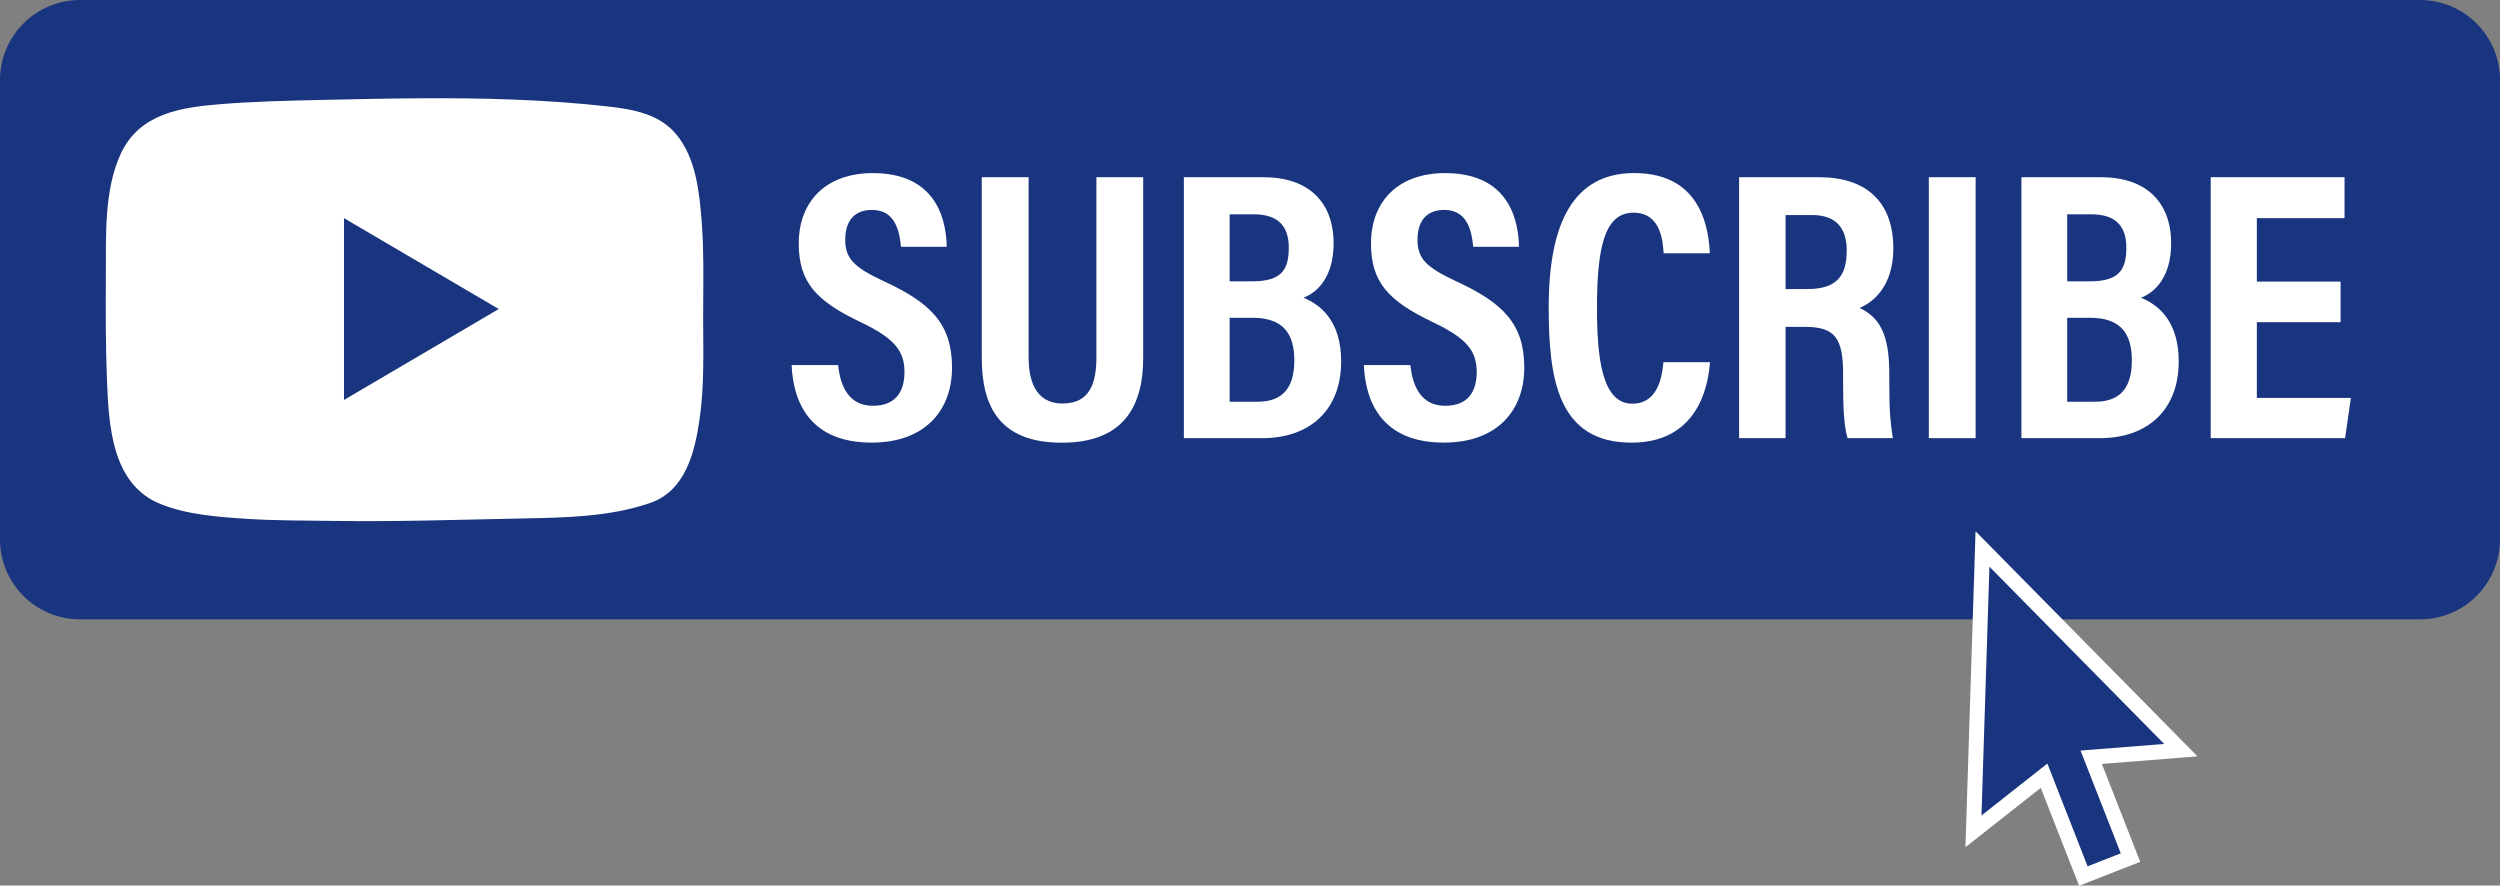
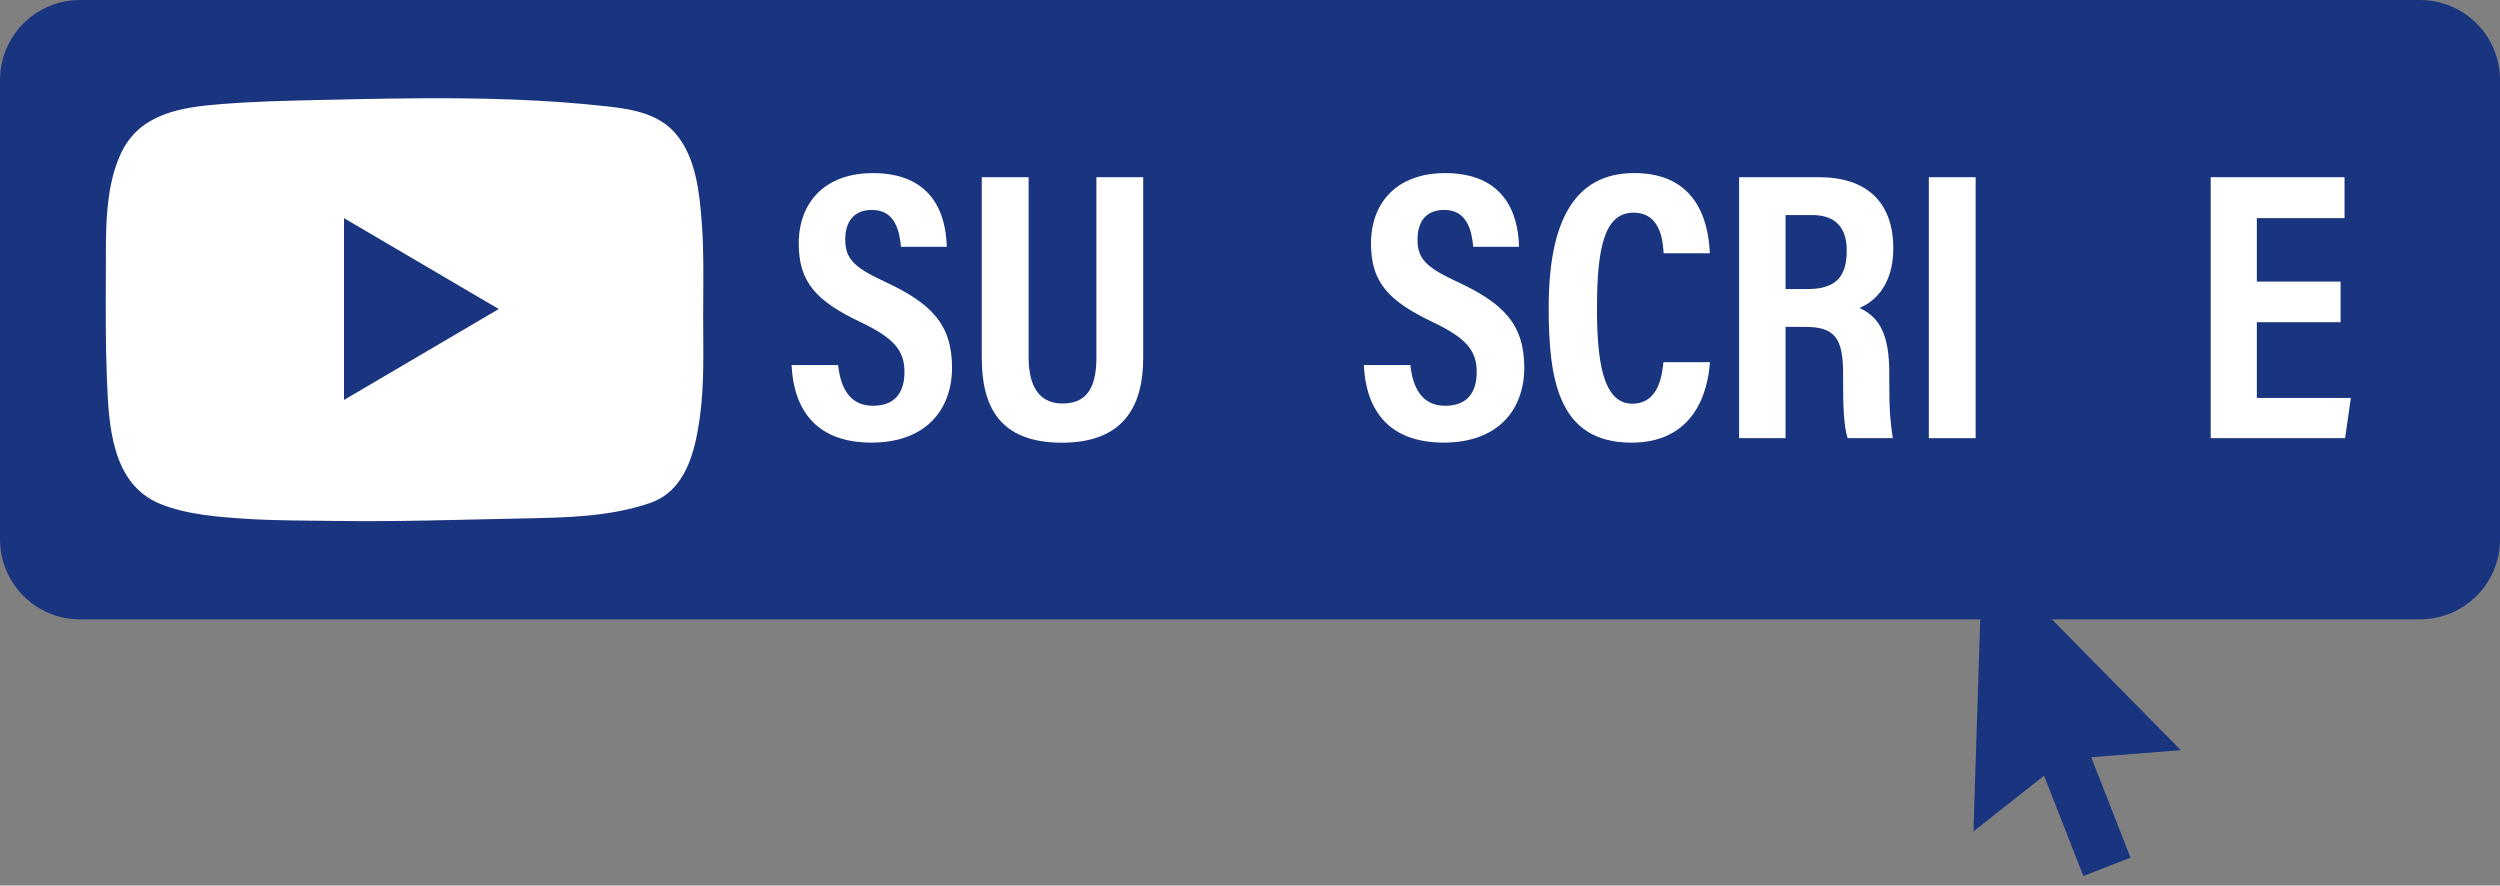
<svg xmlns="http://www.w3.org/2000/svg" fill="#000000" height="177.1" preserveAspectRatio="xMidYMid meet" version="1" viewBox="0.0 0.0 500.0 177.1" width="500" zoomAndPan="magnify">
  <rect x="0.0" y="0.0" width="500.0" height="177.1" fill="#808080" stroke="none" />
  <defs>
    <clipPath id="a">
-       <path d="M 352 67 L 479 67 L 479 177.148 L 352 177.148 Z M 352 67" />
-     </clipPath>
+       </clipPath>
  </defs>
  <g>
    <g id="change1_1">
      <path d="M 484 123.871 L 16 123.871 C 7.164 123.871 0 116.707 0 107.871 L 0 16.004 C 0 7.168 7.164 0.004 16 0.004 L 484 0.004 C 492.836 0.004 500 7.168 500 16.004 L 500 107.871 C 500 116.707 492.836 123.871 484 123.871" fill="#19357f" />
    </g>
    <g id="change2_1">
      <path d="M 140.586 48.777 C 140.535 47.363 140.461 45.949 140.355 44.535 C 139.895 38.547 139.227 31.684 135.27 26.891 C 131.883 22.793 126.633 21.863 121.652 21.301 C 115.348 20.586 109.008 20.156 102.668 19.914 C 89.82 19.422 76.961 19.707 64.113 19.992 C 57.516 20.141 50.91 20.285 44.332 20.812 C 36.25 21.453 27.938 22.637 24.172 30.715 C 20.793 37.961 21.215 47.164 21.172 54.965 C 21.133 61.957 21.109 68.953 21.391 75.938 C 21.754 85.008 22.289 96.82 32.082 100.797 C 37.305 102.922 43.617 103.395 49.195 103.758 C 55.113 104.145 61.043 104.098 66.969 104.184 C 79.395 104.367 91.816 103.941 104.238 103.695 C 112.867 103.523 121.723 103.43 129.98 100.609 C 137.105 98.18 138.965 90.457 139.93 83.754 C 140.887 77.098 140.641 70.344 140.633 63.641 C 140.621 58.691 140.754 53.73 140.586 48.777" fill="#ffffff" />
    </g>
    <g id="change1_2">
      <path d="M 99.746 61.805 C 89.312 55.676 79.105 49.68 68.797 43.629 C 68.797 55.84 68.797 67.852 68.797 79.992 C 79.137 73.914 89.348 67.914 99.746 61.805" fill="#19357f" />
    </g>
    <g id="change2_2">
      <path d="M 167.625 73.016 C 168.078 77.344 169.816 81.156 174.59 81.156 C 179.188 81.156 180.895 78.273 180.895 74.391 C 180.895 70.105 178.785 67.609 172.184 64.461 C 163.246 60.215 159.75 56.465 159.75 48.711 C 159.75 40.34 165.129 34.621 174.566 34.621 C 186.309 34.621 189.203 42.562 189.355 49.359 L 180.199 49.359 C 179.902 46.375 179.129 41.984 174.402 41.984 C 170.703 41.984 169.051 44.383 169.051 47.926 C 169.051 51.684 170.723 53.441 176.84 56.281 C 186.203 60.613 190.406 64.812 190.406 73.551 C 190.406 81.746 185.332 88.52 174.309 88.52 C 162.309 88.52 158.652 80.836 158.324 73.016 L 167.625 73.016" fill="#ffffff" />
    </g>
    <g id="change2_3">
      <path d="M 205.723 35.441 L 205.723 71.348 C 205.723 75.625 206.785 80.699 212.531 80.699 C 218.09 80.699 219.281 76.426 219.281 71.406 L 219.281 35.441 L 228.641 35.441 L 228.641 71.551 C 228.641 80.922 224.984 88.539 212.375 88.539 C 199.969 88.539 196.352 81.379 196.352 71.551 L 196.352 35.441 L 205.723 35.441" fill="#ffffff" />
    </g>
    <g id="change2_4">
-       <path d="M 245.93 80.344 L 251.508 80.344 C 256.168 80.344 258.863 77.957 258.863 72.098 C 258.863 66.711 256.629 63.555 250.488 63.555 L 245.93 63.555 Z M 250.438 56.266 C 256.242 56.266 257.758 54.027 257.758 49.527 C 257.758 44.973 255.359 42.863 250.762 42.863 L 245.93 42.863 L 245.93 56.266 Z M 236.773 35.441 L 252.688 35.441 C 261.742 35.441 266.719 40.457 266.719 48.676 C 266.719 55.258 263.578 58.461 260.688 59.539 C 264.379 61.055 268.23 64.438 268.23 72.281 C 268.23 82.199 261.773 87.633 252.484 87.633 L 236.773 87.633 L 236.773 35.441" fill="#ffffff" />
-     </g>
+       </g>
    <g id="change2_5">
      <path d="M 282.074 73.016 C 282.527 77.344 284.266 81.156 289.035 81.156 C 293.637 81.156 295.344 78.273 295.344 74.391 C 295.344 70.105 293.23 67.609 286.633 64.461 C 277.699 60.215 274.199 56.465 274.199 48.711 C 274.199 40.34 279.574 34.621 289.016 34.621 C 300.758 34.621 303.652 42.562 303.805 49.359 L 294.648 49.359 C 294.352 46.375 293.574 41.984 288.852 41.984 C 285.152 41.984 283.5 44.383 283.5 47.926 C 283.5 51.684 285.172 53.441 291.289 56.281 C 300.652 60.613 304.855 64.812 304.855 73.551 C 304.855 81.746 299.781 88.52 288.754 88.52 C 276.758 88.52 273.102 80.836 272.773 73.016 L 282.074 73.016" fill="#ffffff" />
    </g>
    <g id="change2_6">
      <path d="M 341.996 72.438 C 341.766 75.078 340.766 88.531 326.285 88.531 C 311.445 88.531 309.742 75.492 309.742 61.469 C 309.742 44.566 314.695 34.613 326.844 34.613 C 340.68 34.613 341.754 46.48 341.969 50.656 L 332.727 50.656 C 332.578 48.883 332.457 42.535 326.695 42.535 C 320.828 42.535 319.398 49.719 319.398 61.66 C 319.398 71.504 320.383 80.738 326.438 80.738 C 332.008 80.738 332.453 74.438 332.688 72.438 L 341.996 72.438" fill="#ffffff" />
    </g>
    <g id="change2_7">
      <path d="M 357.113 57.809 L 361.496 57.809 C 367.141 57.809 369.348 55.383 369.348 50.105 C 369.348 45.613 367.199 43.008 362.418 43.008 L 357.113 43.008 Z M 357.113 65.379 L 357.113 87.633 L 347.82 87.633 L 347.82 35.441 L 363.801 35.441 C 373.285 35.441 378.664 40.387 378.664 49.699 C 378.664 57.246 374.621 60.504 371.898 61.586 C 375.941 63.477 377.855 66.91 377.855 74.617 L 377.855 76.699 C 377.855 82.629 378.137 84.844 378.559 87.633 L 369.52 87.633 C 368.758 85.238 368.621 81.109 368.621 76.613 L 368.621 74.711 C 368.621 67.738 367.02 65.379 361.121 65.379 L 357.113 65.379" fill="#ffffff" />
    </g>
    <g id="change2_8">
      <path d="M 395.125 35.441 L 395.125 87.633 L 385.766 87.633 L 385.766 35.441 L 395.125 35.441" fill="#ffffff" />
    </g>
    <g id="change2_9">
-       <path d="M 413.438 80.344 L 419.016 80.344 C 423.68 80.344 426.371 77.957 426.371 72.098 C 426.371 66.711 424.137 63.555 417.996 63.555 L 413.438 63.555 Z M 417.945 56.266 C 423.754 56.266 425.27 54.027 425.27 49.527 C 425.27 44.973 422.871 42.863 418.27 42.863 L 413.438 42.863 L 413.438 56.266 Z M 404.281 35.441 L 420.195 35.441 C 429.254 35.441 434.23 40.457 434.23 48.676 C 434.23 55.258 431.09 58.461 428.195 59.539 C 431.887 61.055 435.742 64.438 435.742 72.281 C 435.742 82.199 429.281 87.633 419.996 87.633 L 404.281 87.633 L 404.281 35.441" fill="#ffffff" />
-     </g>
+       </g>
    <g id="change2_10">
      <path d="M 468.117 64.434 L 451.367 64.434 L 451.367 79.59 L 470.172 79.59 L 469.02 87.633 L 442.141 87.633 L 442.141 35.441 L 468.906 35.441 L 468.906 43.621 L 451.367 43.621 L 451.367 56.324 L 468.117 56.324 L 468.117 64.434" fill="#ffffff" />
    </g>
    <g id="change3_1">
      <path d="M 436.168 150.031 L 396.496 109.793 L 394.691 166.27 L 408.812 155.141 L 416.672 175.207 L 426.098 171.516 L 418.242 151.449 L 436.168 150.031" fill="#19357f" />
    </g>
    <g clip-path="url(#a)">
      <path d="M 4361.68 271.188 L 3964.961 673.57 L 3946.914 108.805 L 4088.125 220.094 L 4166.719 19.43 L 4260.977 56.344 L 4182.422 257.008 Z M 4361.68 271.188" fill="none" stroke="#ffffff" stroke-miterlimit="10" stroke-width="30" transform="matrix(.1 0 0 -.1 0 177.15)" />
    </g>
  </g>
</svg>